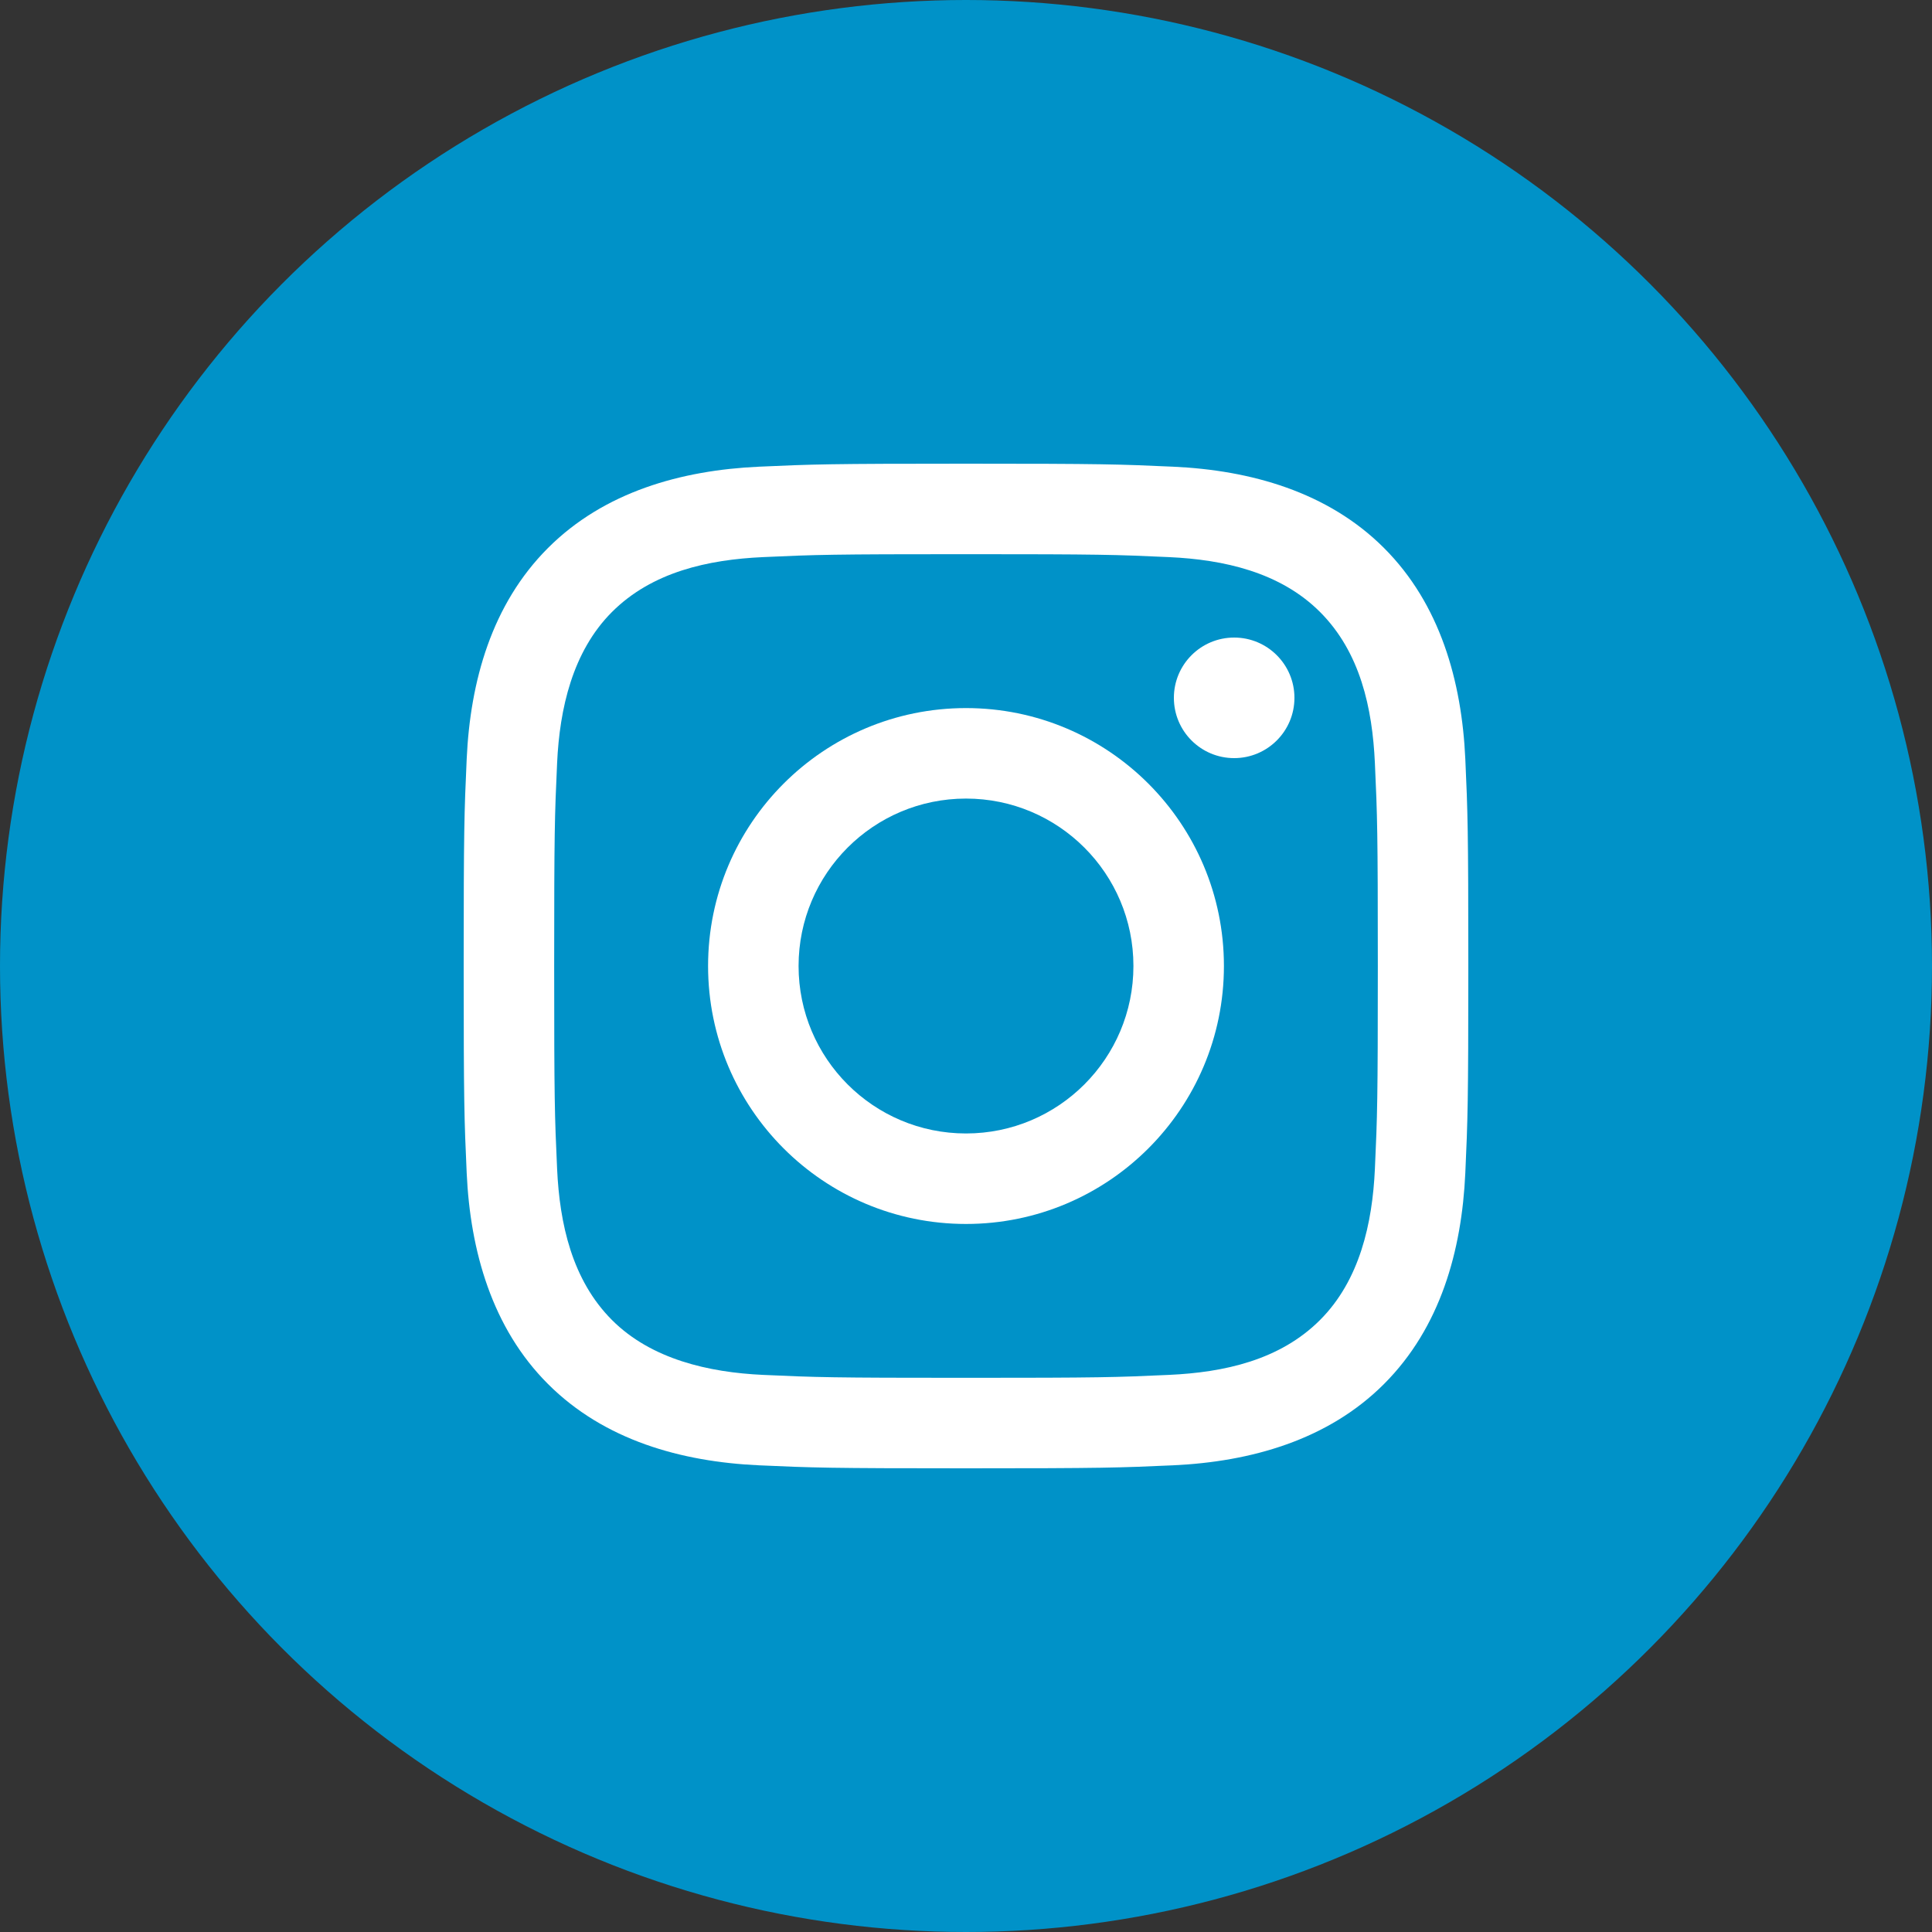
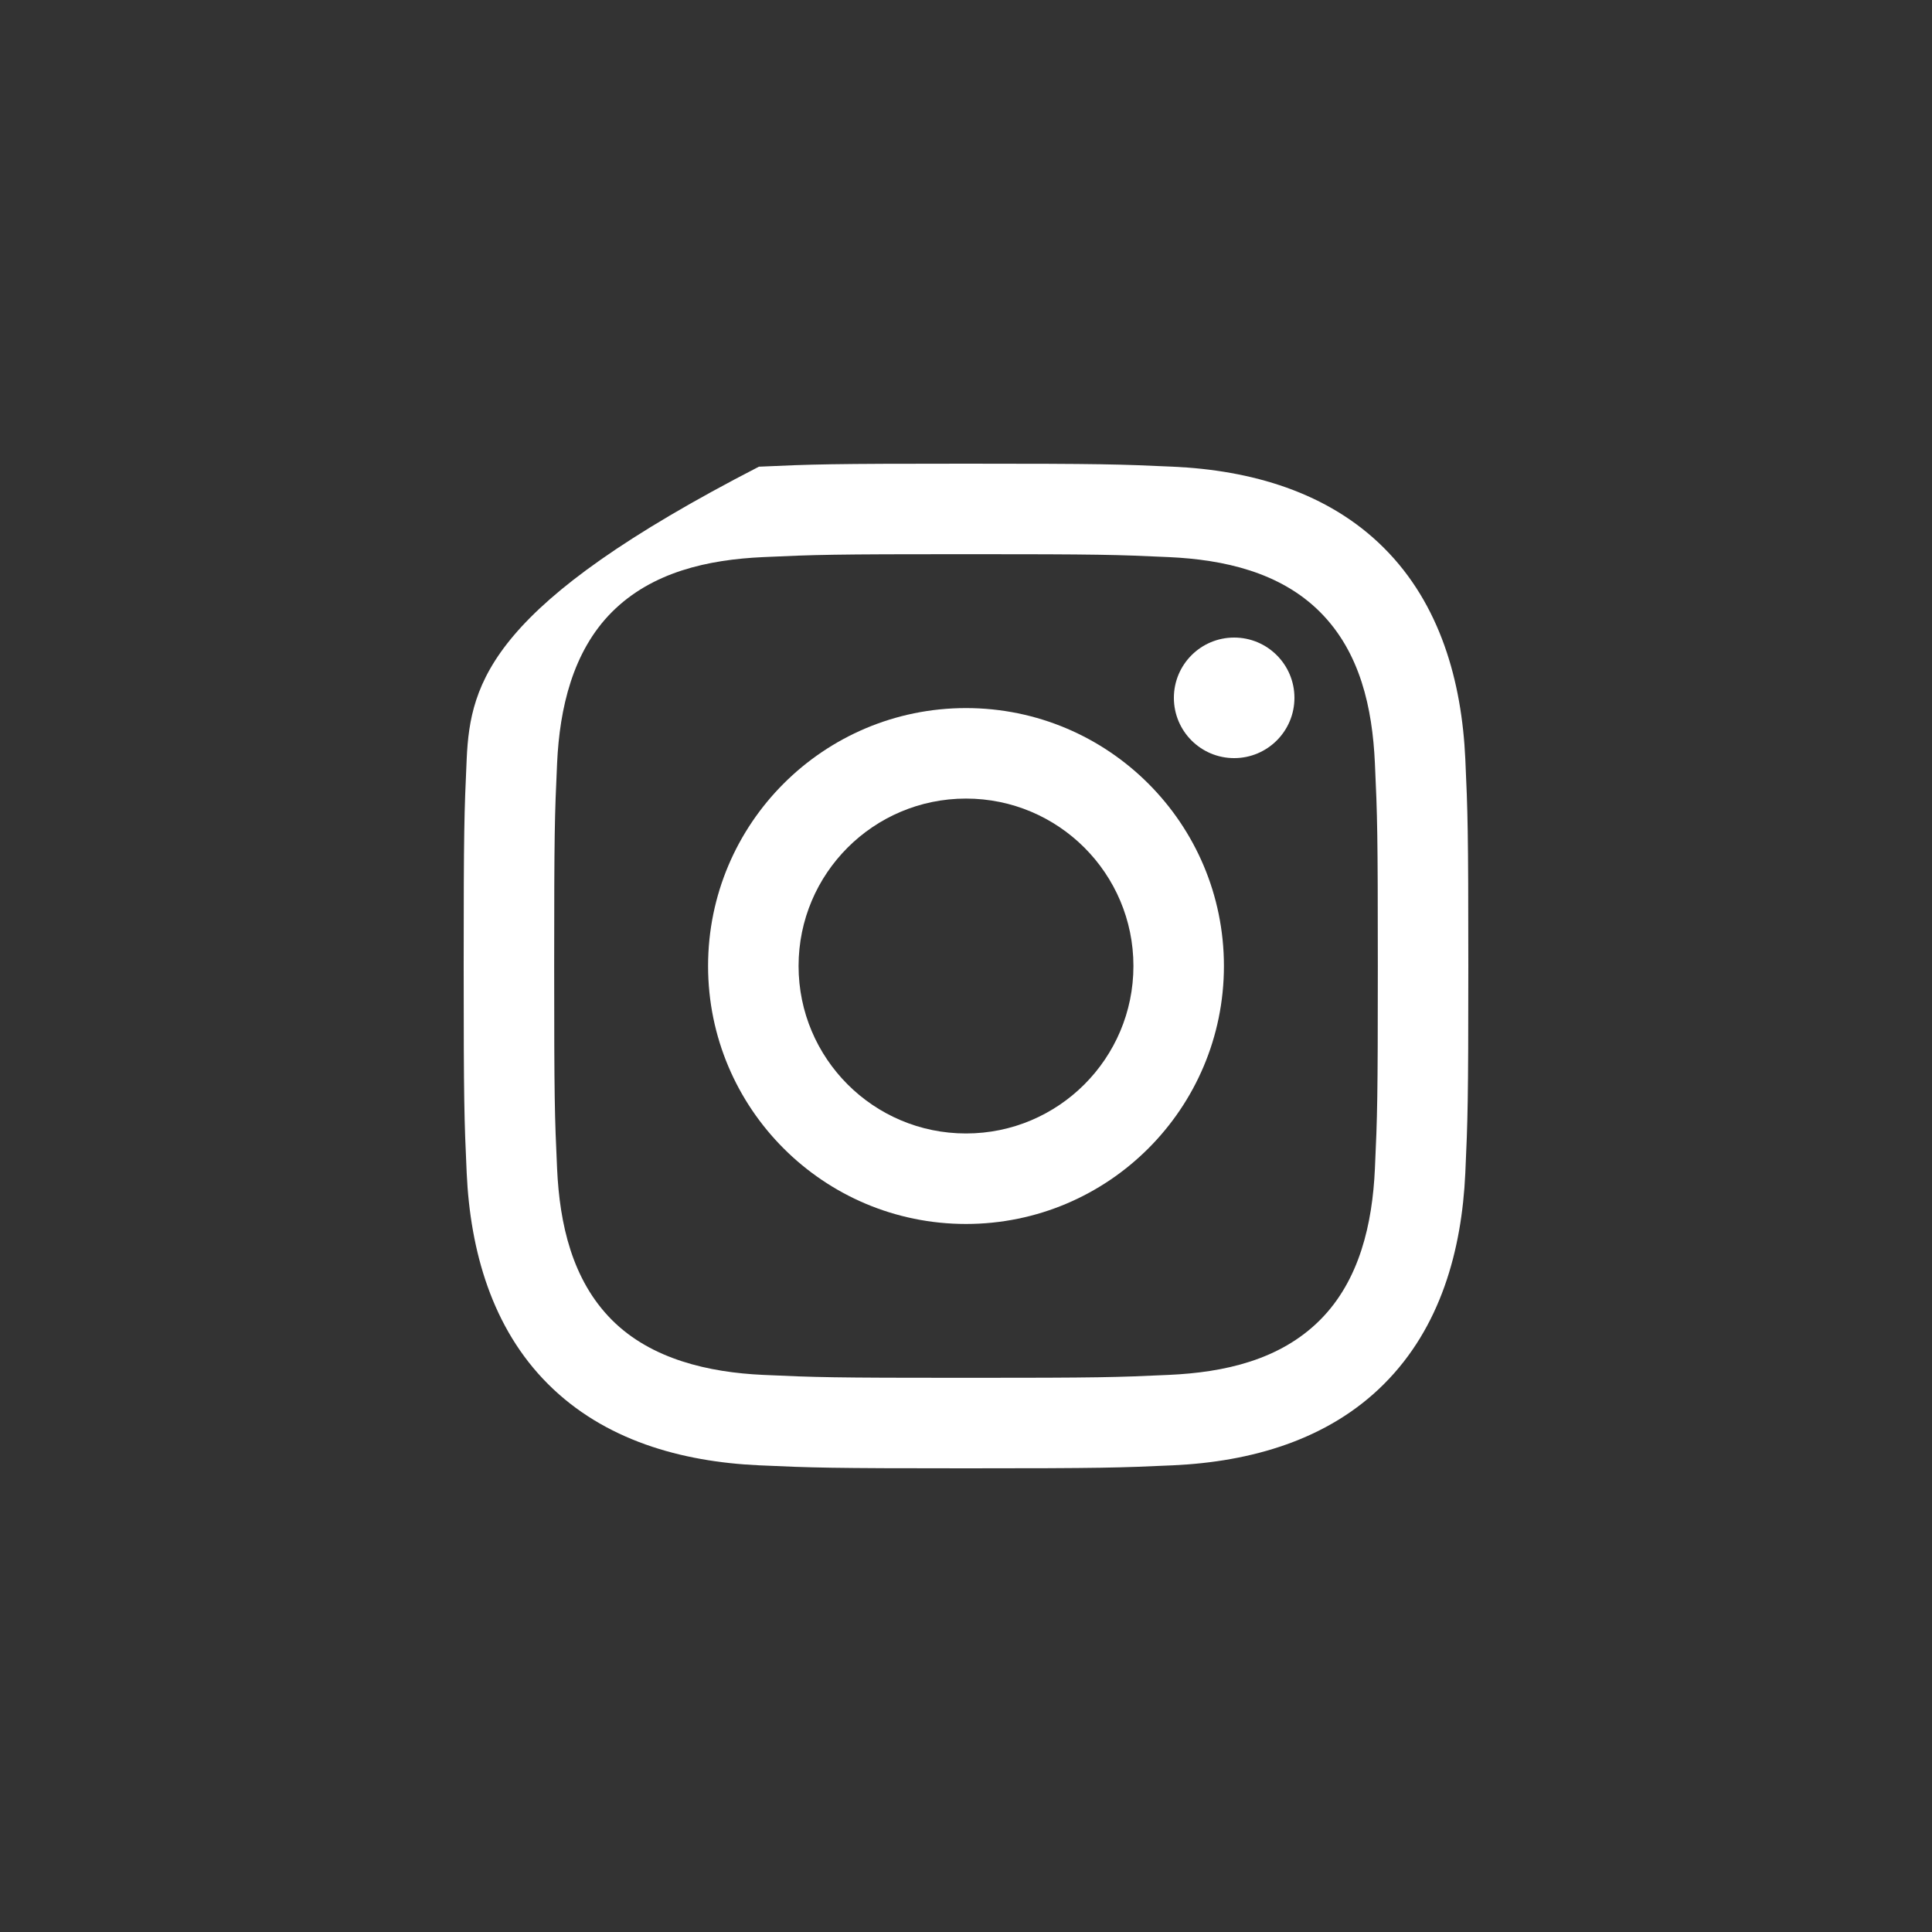
<svg xmlns="http://www.w3.org/2000/svg" width="50" height="50" viewBox="0 0 50 50" fill="none">
  <rect x="0" y="0" width="50" height="50" fill="#333333" stroke="none" />
-   <circle cx="25" cy="25" r="25" fill="#0092C8" />
  <g clip-path="url(#clip0_5071_271)">
-     <path d="M25 14.342C28.471 14.342 28.883 14.355 30.253 14.418C31.67 14.483 33.129 14.806 34.162 15.838C35.204 16.88 35.517 18.326 35.582 19.747C35.645 21.117 35.658 21.529 35.658 25C35.658 28.471 35.645 28.883 35.582 30.253C35.518 31.663 35.188 33.136 34.162 34.162C33.12 35.204 31.675 35.517 30.253 35.582C28.883 35.645 28.471 35.658 25 35.658C21.529 35.658 21.117 35.645 19.747 35.582C18.348 35.518 16.855 35.18 15.838 34.162C14.802 33.125 14.483 31.666 14.418 30.253C14.355 28.883 14.342 28.471 14.342 25C14.342 21.529 14.355 21.117 14.418 19.747C14.482 18.343 14.816 16.861 15.838 15.838C16.878 14.798 18.329 14.483 19.747 14.418C21.117 14.355 21.529 14.342 25 14.342ZM25 12C21.469 12 21.026 12.015 19.64 12.078C17.63 12.17 15.635 12.729 14.182 14.182C12.724 15.64 12.17 17.631 12.078 19.64C12.015 21.026 12 21.469 12 25C12 28.531 12.015 28.974 12.078 30.36C12.17 32.368 12.731 34.369 14.182 35.818C15.639 37.275 17.633 37.83 19.64 37.922C21.026 37.985 21.469 38 25 38C28.531 38 28.974 37.985 30.36 37.922C32.369 37.83 34.367 37.27 35.818 35.818C37.277 34.359 37.83 32.369 37.922 30.36C37.985 28.974 38 28.531 38 25C38 21.469 37.985 21.026 37.922 19.64C37.83 17.63 37.27 15.633 35.818 14.182C34.363 12.727 32.363 12.169 30.36 12.078C28.974 12.015 28.531 12 25 12Z" fill="white" />
+     <path d="M25 14.342C28.471 14.342 28.883 14.355 30.253 14.418C31.67 14.483 33.129 14.806 34.162 15.838C35.204 16.88 35.517 18.326 35.582 19.747C35.645 21.117 35.658 21.529 35.658 25C35.658 28.471 35.645 28.883 35.582 30.253C35.518 31.663 35.188 33.136 34.162 34.162C33.12 35.204 31.675 35.517 30.253 35.582C28.883 35.645 28.471 35.658 25 35.658C21.529 35.658 21.117 35.645 19.747 35.582C18.348 35.518 16.855 35.18 15.838 34.162C14.802 33.125 14.483 31.666 14.418 30.253C14.355 28.883 14.342 28.471 14.342 25C14.342 21.529 14.355 21.117 14.418 19.747C14.482 18.343 14.816 16.861 15.838 15.838C16.878 14.798 18.329 14.483 19.747 14.418C21.117 14.355 21.529 14.342 25 14.342ZM25 12C21.469 12 21.026 12.015 19.64 12.078C12.724 15.64 12.17 17.631 12.078 19.64C12.015 21.026 12 21.469 12 25C12 28.531 12.015 28.974 12.078 30.36C12.17 32.368 12.731 34.369 14.182 35.818C15.639 37.275 17.633 37.83 19.64 37.922C21.026 37.985 21.469 38 25 38C28.531 38 28.974 37.985 30.36 37.922C32.369 37.83 34.367 37.27 35.818 35.818C37.277 34.359 37.83 32.369 37.922 30.36C37.985 28.974 38 28.531 38 25C38 21.469 37.985 21.026 37.922 19.64C37.83 17.63 37.27 15.633 35.818 14.182C34.363 12.727 32.363 12.169 30.36 12.078C28.974 12.015 28.531 12 25 12Z" fill="white" />
    <path d="M25 18.325C21.313 18.325 18.325 21.314 18.325 25C18.325 28.687 21.313 31.676 25 31.676C28.686 31.676 31.675 28.687 31.675 25C31.675 21.314 28.686 18.325 25 18.325ZM25 29.334C22.607 29.334 20.667 27.393 20.667 25C20.667 22.607 22.607 20.667 25 20.667C27.393 20.667 29.333 22.607 29.333 25C29.333 27.393 27.393 29.334 25 29.334Z" fill="white" />
    <path d="M31.94 19.62C32.801 19.62 33.5 18.922 33.5 18.06C33.5 17.198 32.801 16.5 31.94 16.5C31.078 16.5 30.38 17.198 30.38 18.06C30.38 18.922 31.078 19.62 31.94 19.62Z" fill="white" />
  </g>
  <defs>
    <clipPath id="clip0_5071_271">
      <rect width="26" height="26" fill="white" transform="translate(12 12)" />
    </clipPath>
  </defs>
</svg>